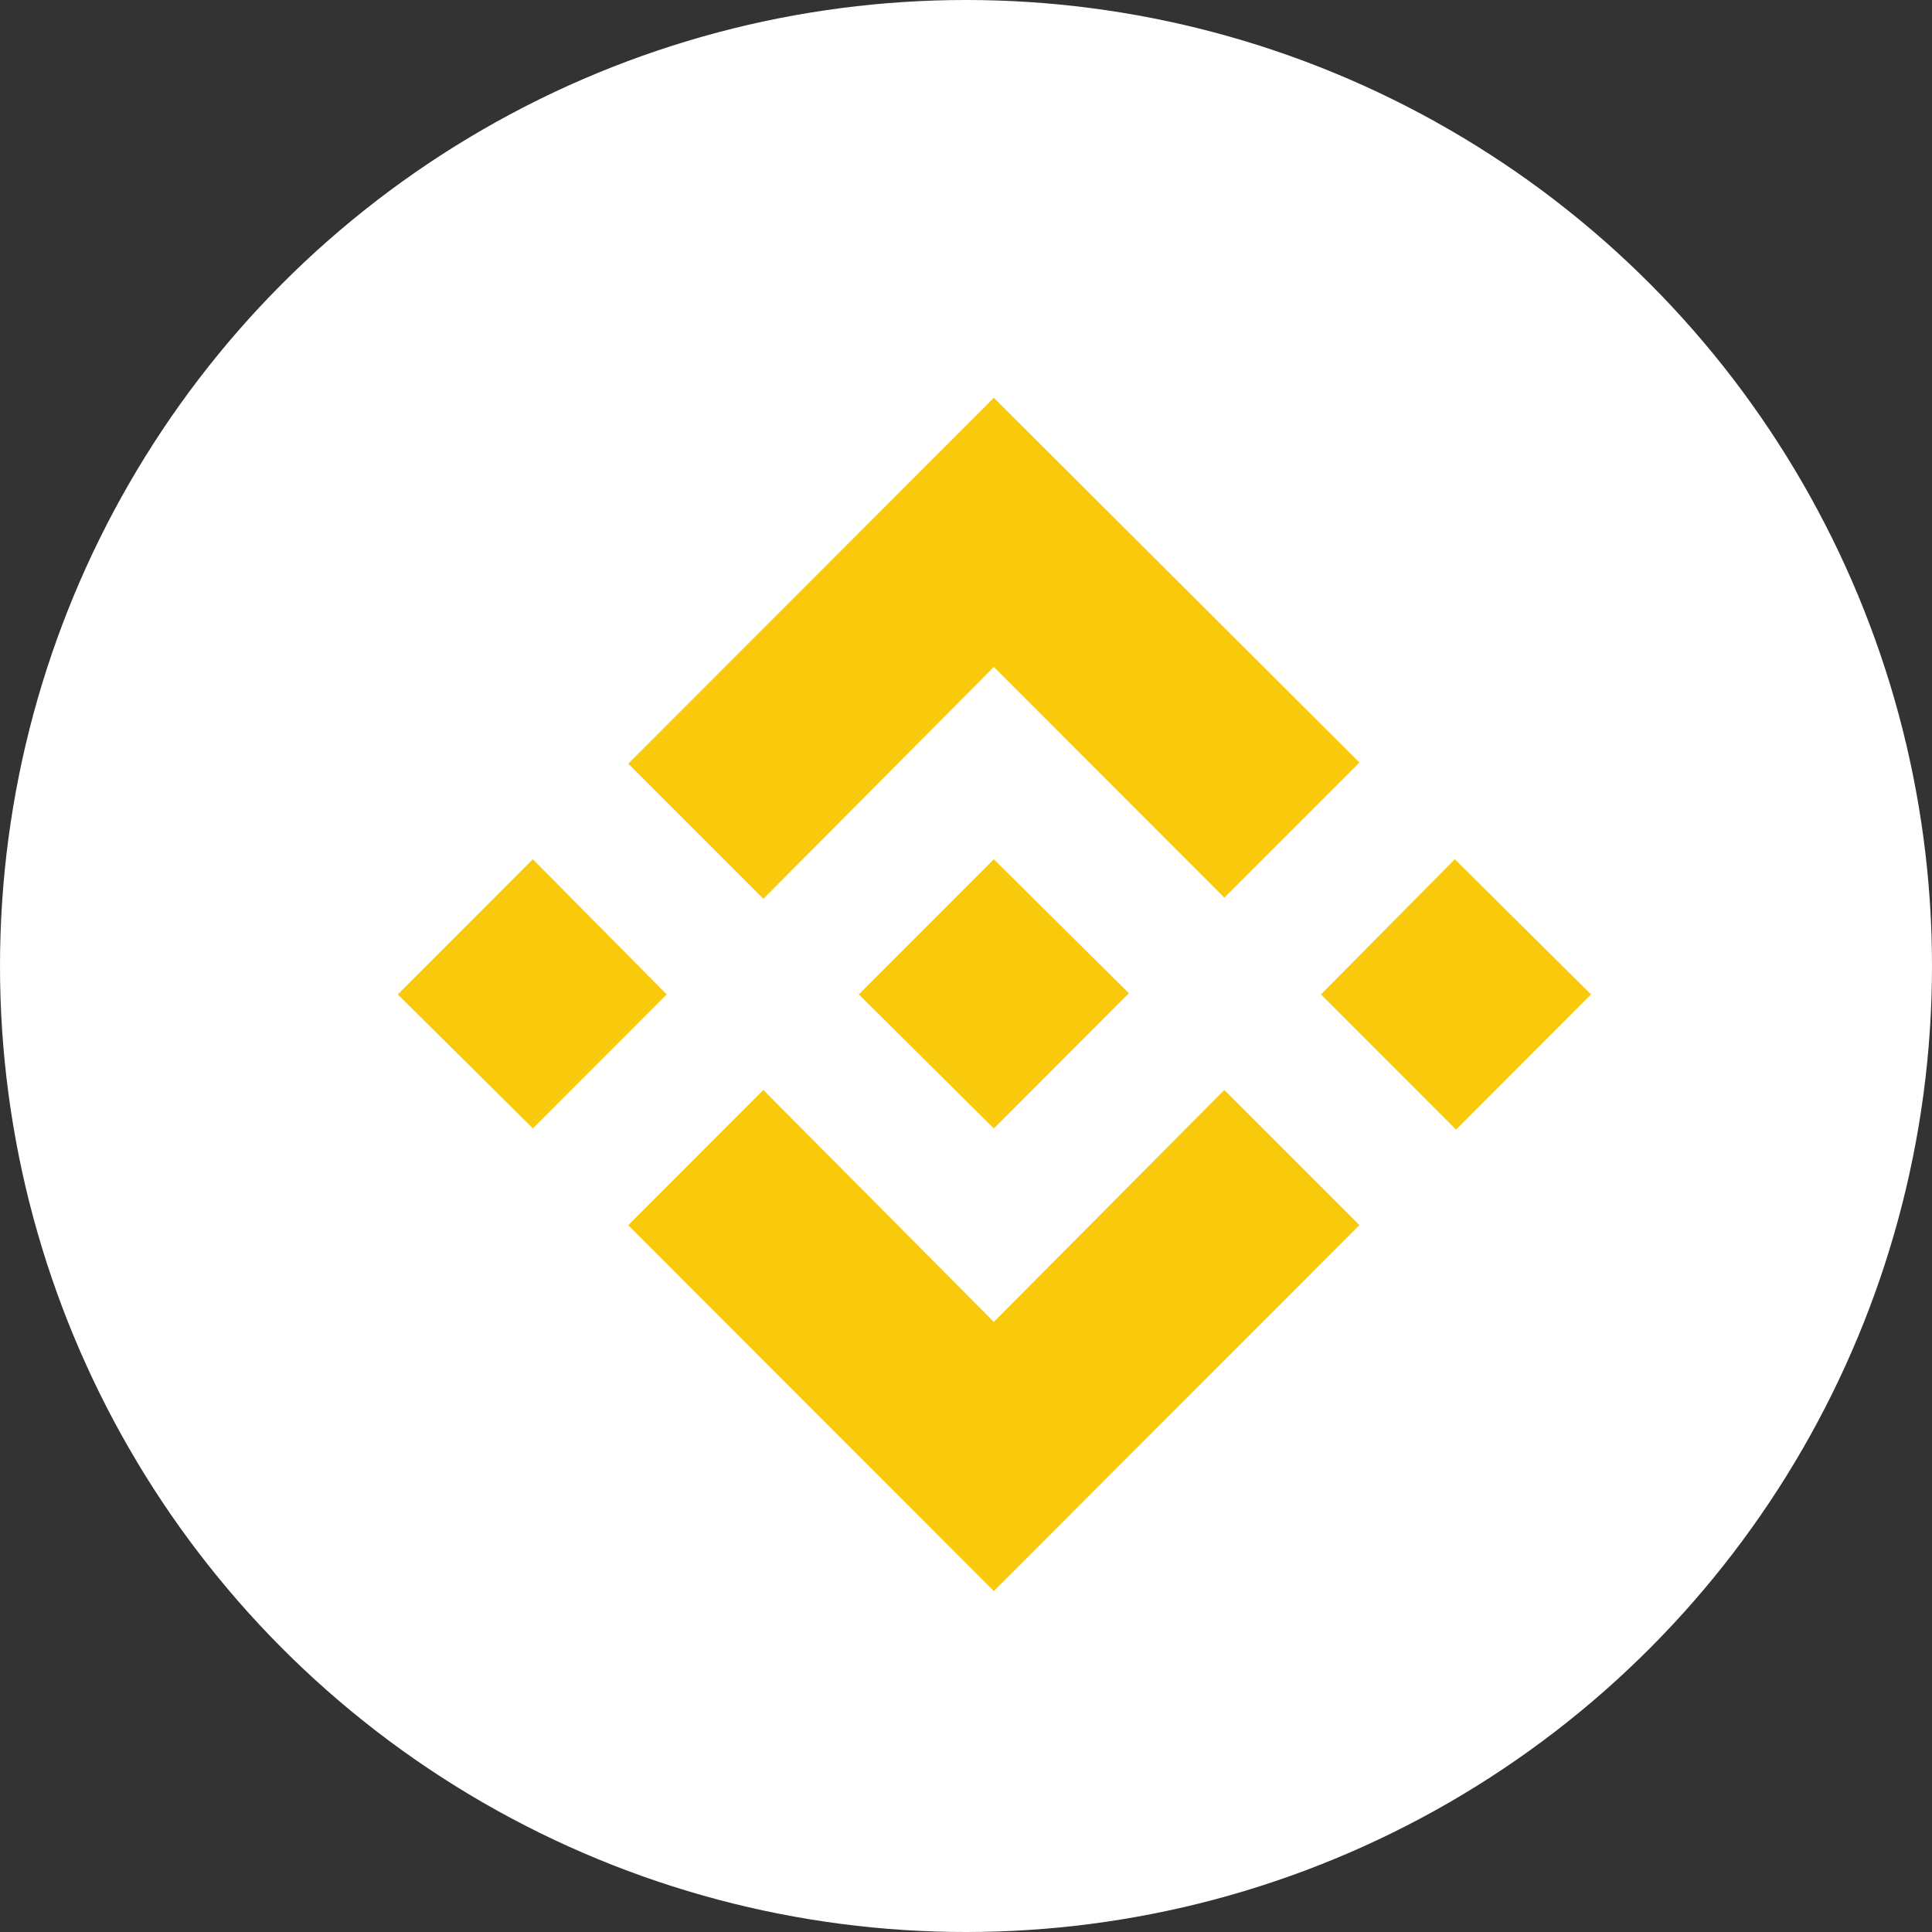
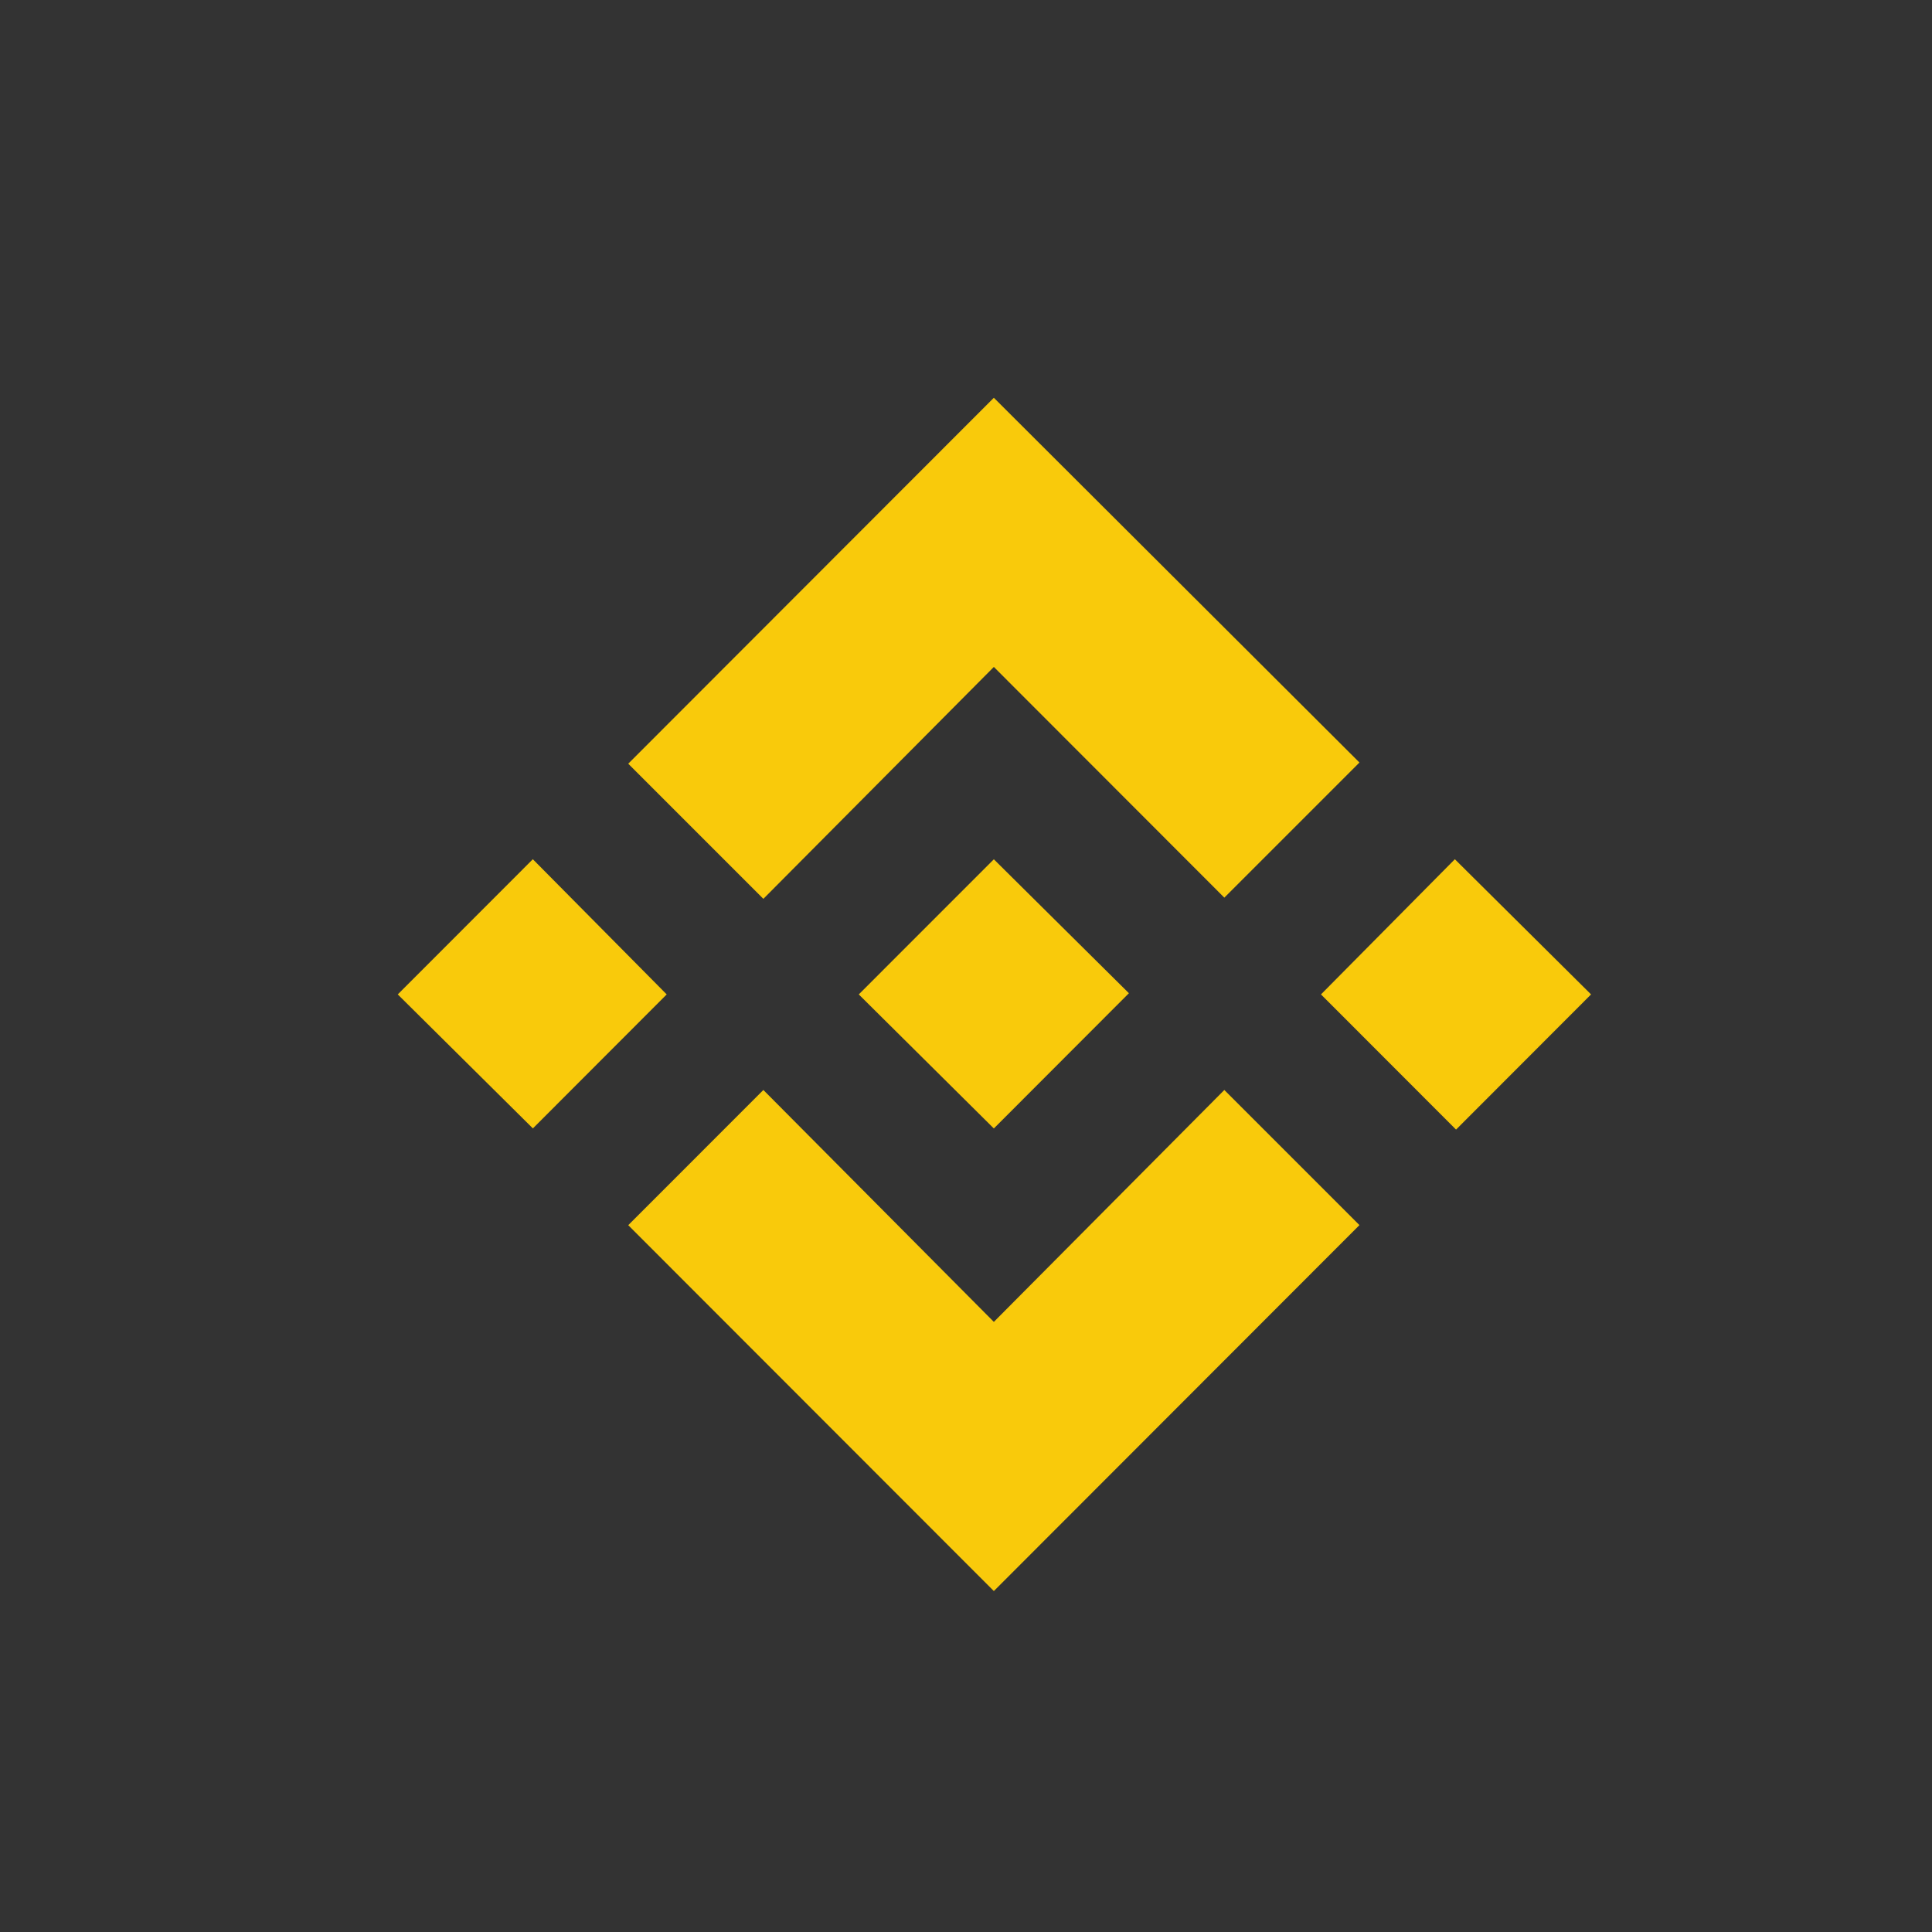
<svg xmlns="http://www.w3.org/2000/svg" width="34" height="34" viewBox="0 0 34 34" fill="none">
  <rect x="0" y="0" width="34" height="34" fill="#333333" stroke="none" />
-   <circle cx="17" cy="17" r="17" fill="white" />
  <path fill-rule="evenodd" clip-rule="evenodd" d="M9.378 19.858L11.733 17.5L9.377 15.121L7 17.5L9.378 19.858ZM21.546 15.797L17.49 11.737L13.434 15.818L11.056 13.44L17.49 7L23.924 13.419L21.546 15.797ZM23.247 17.5L25.603 15.121L28 17.5L25.624 19.879L23.247 17.5ZM13.434 19.182L17.49 23.263L21.546 19.182L23.924 21.56L17.49 28L11.056 21.561L13.434 19.182ZM19.867 17.479L17.49 19.859L15.113 17.5L17.49 15.122L19.867 17.479Z" fill="#F9CA0B" />
</svg>